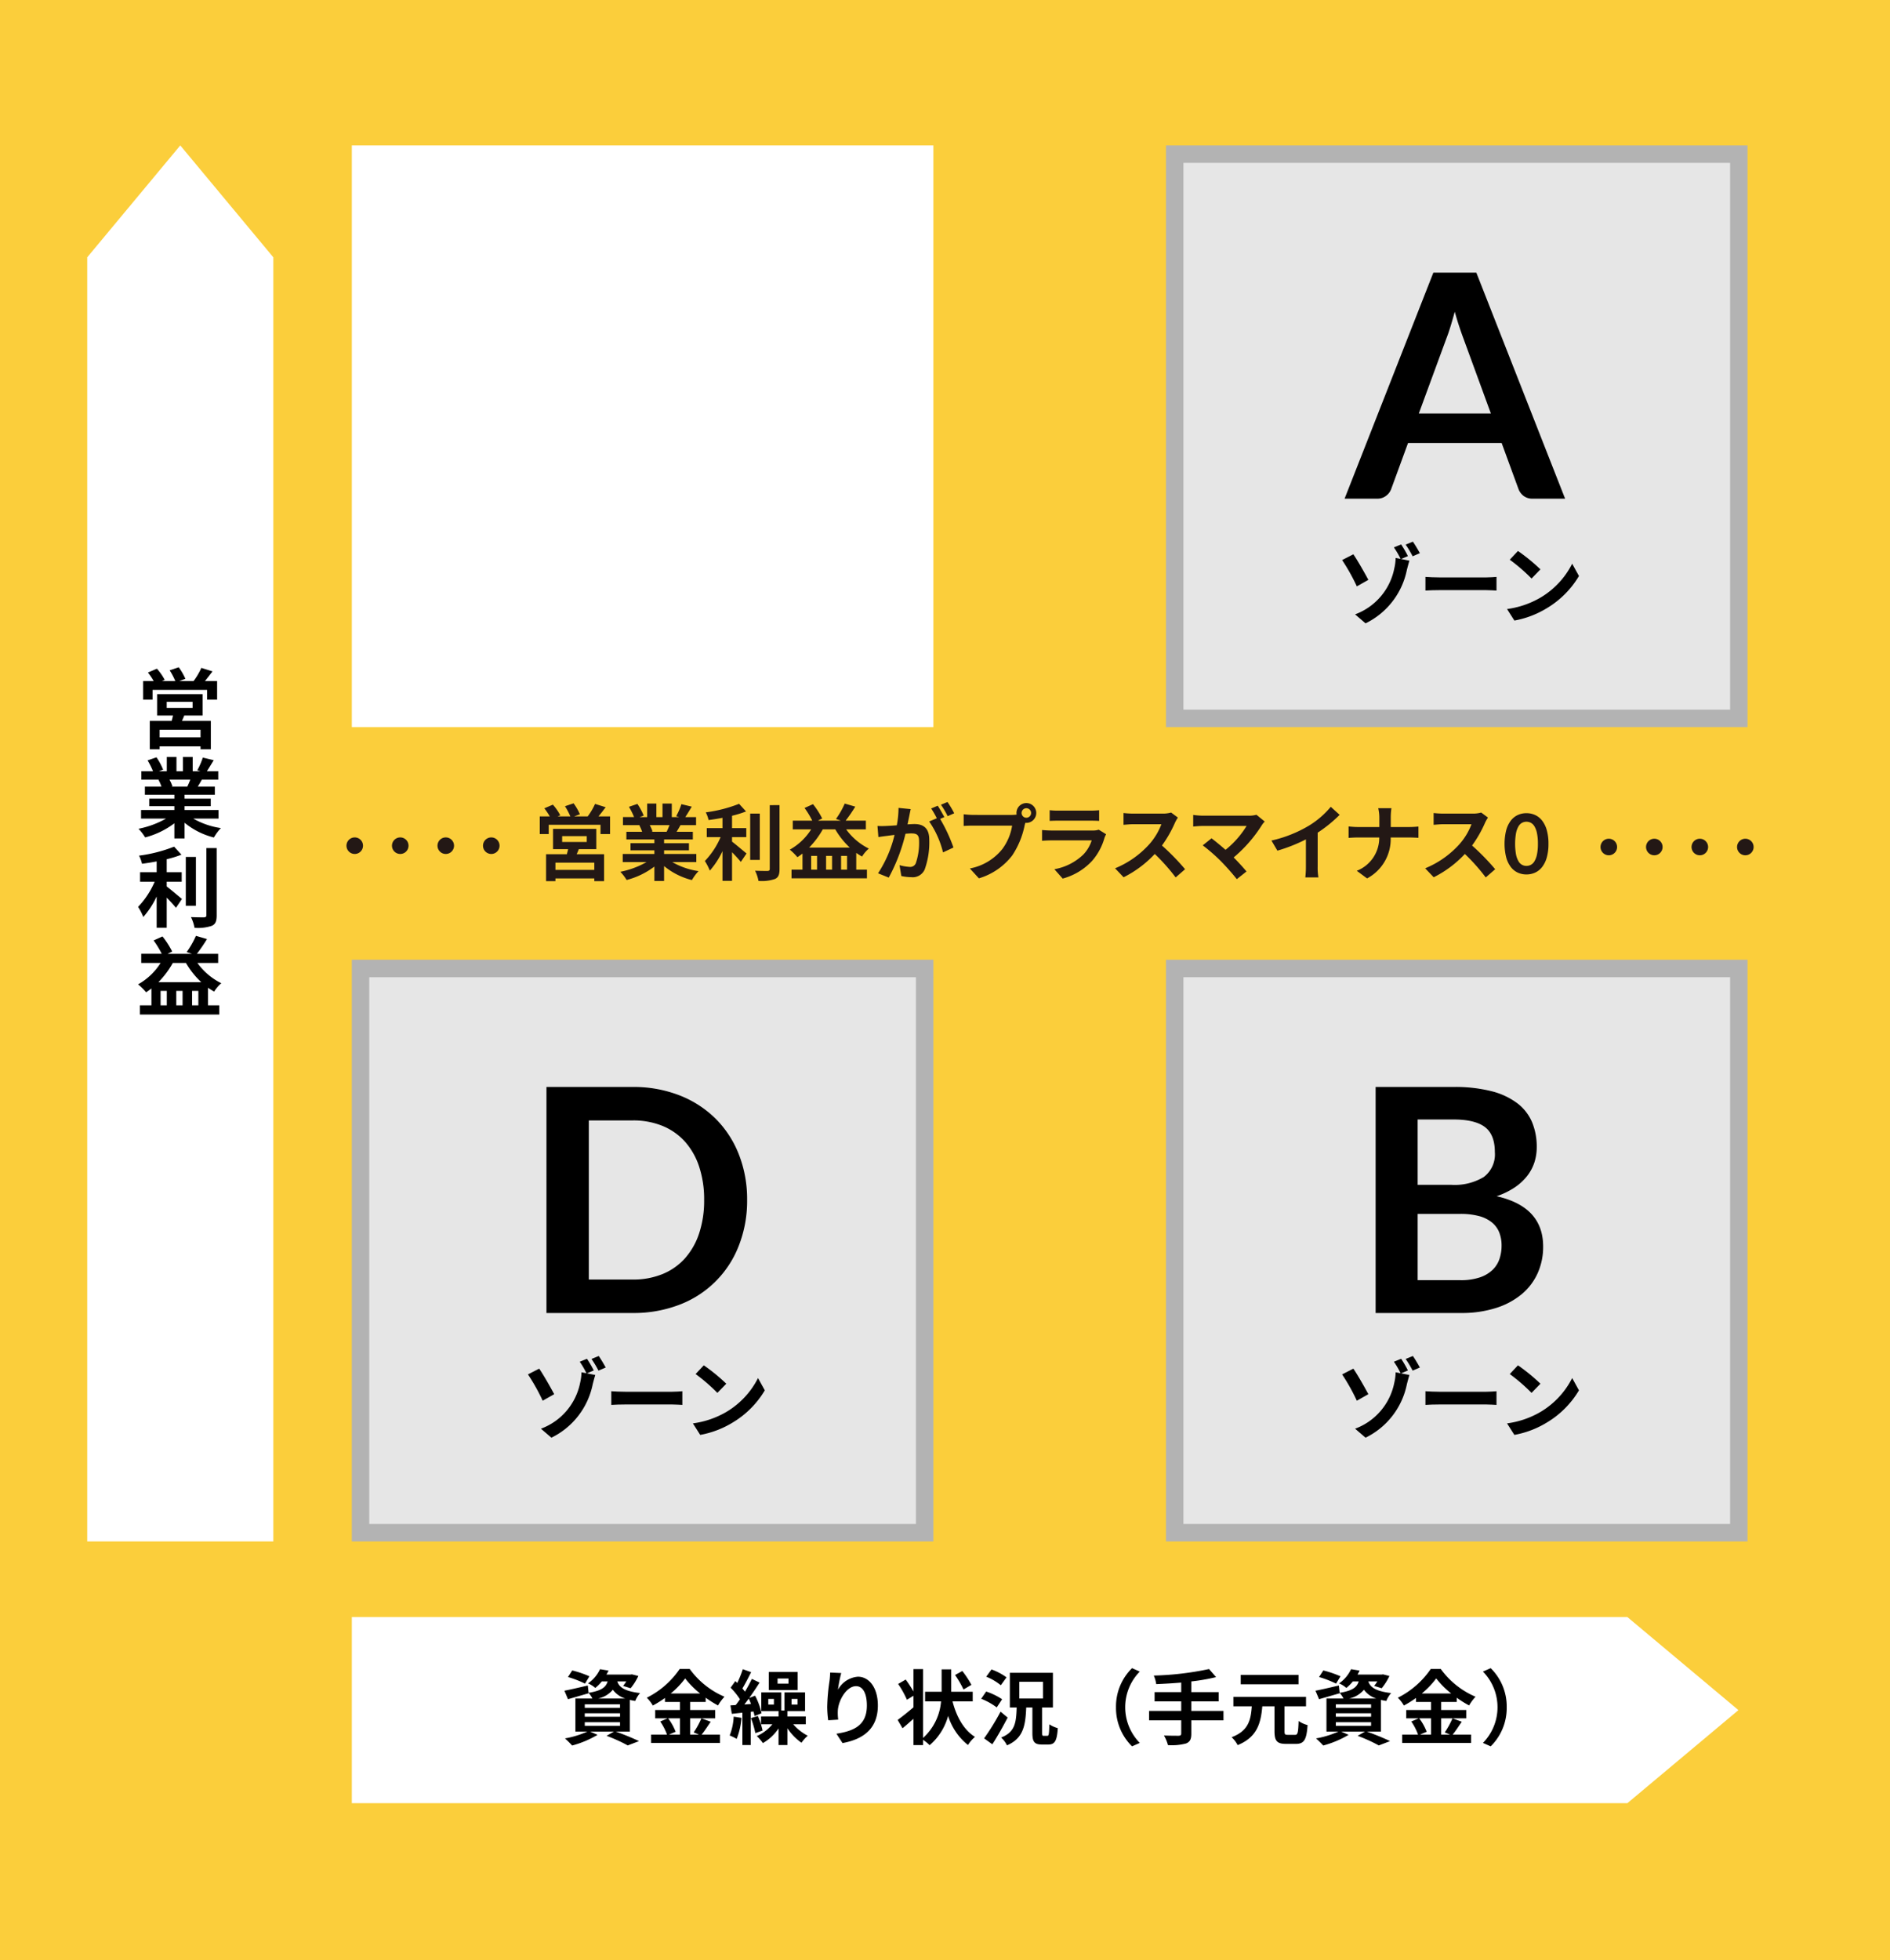
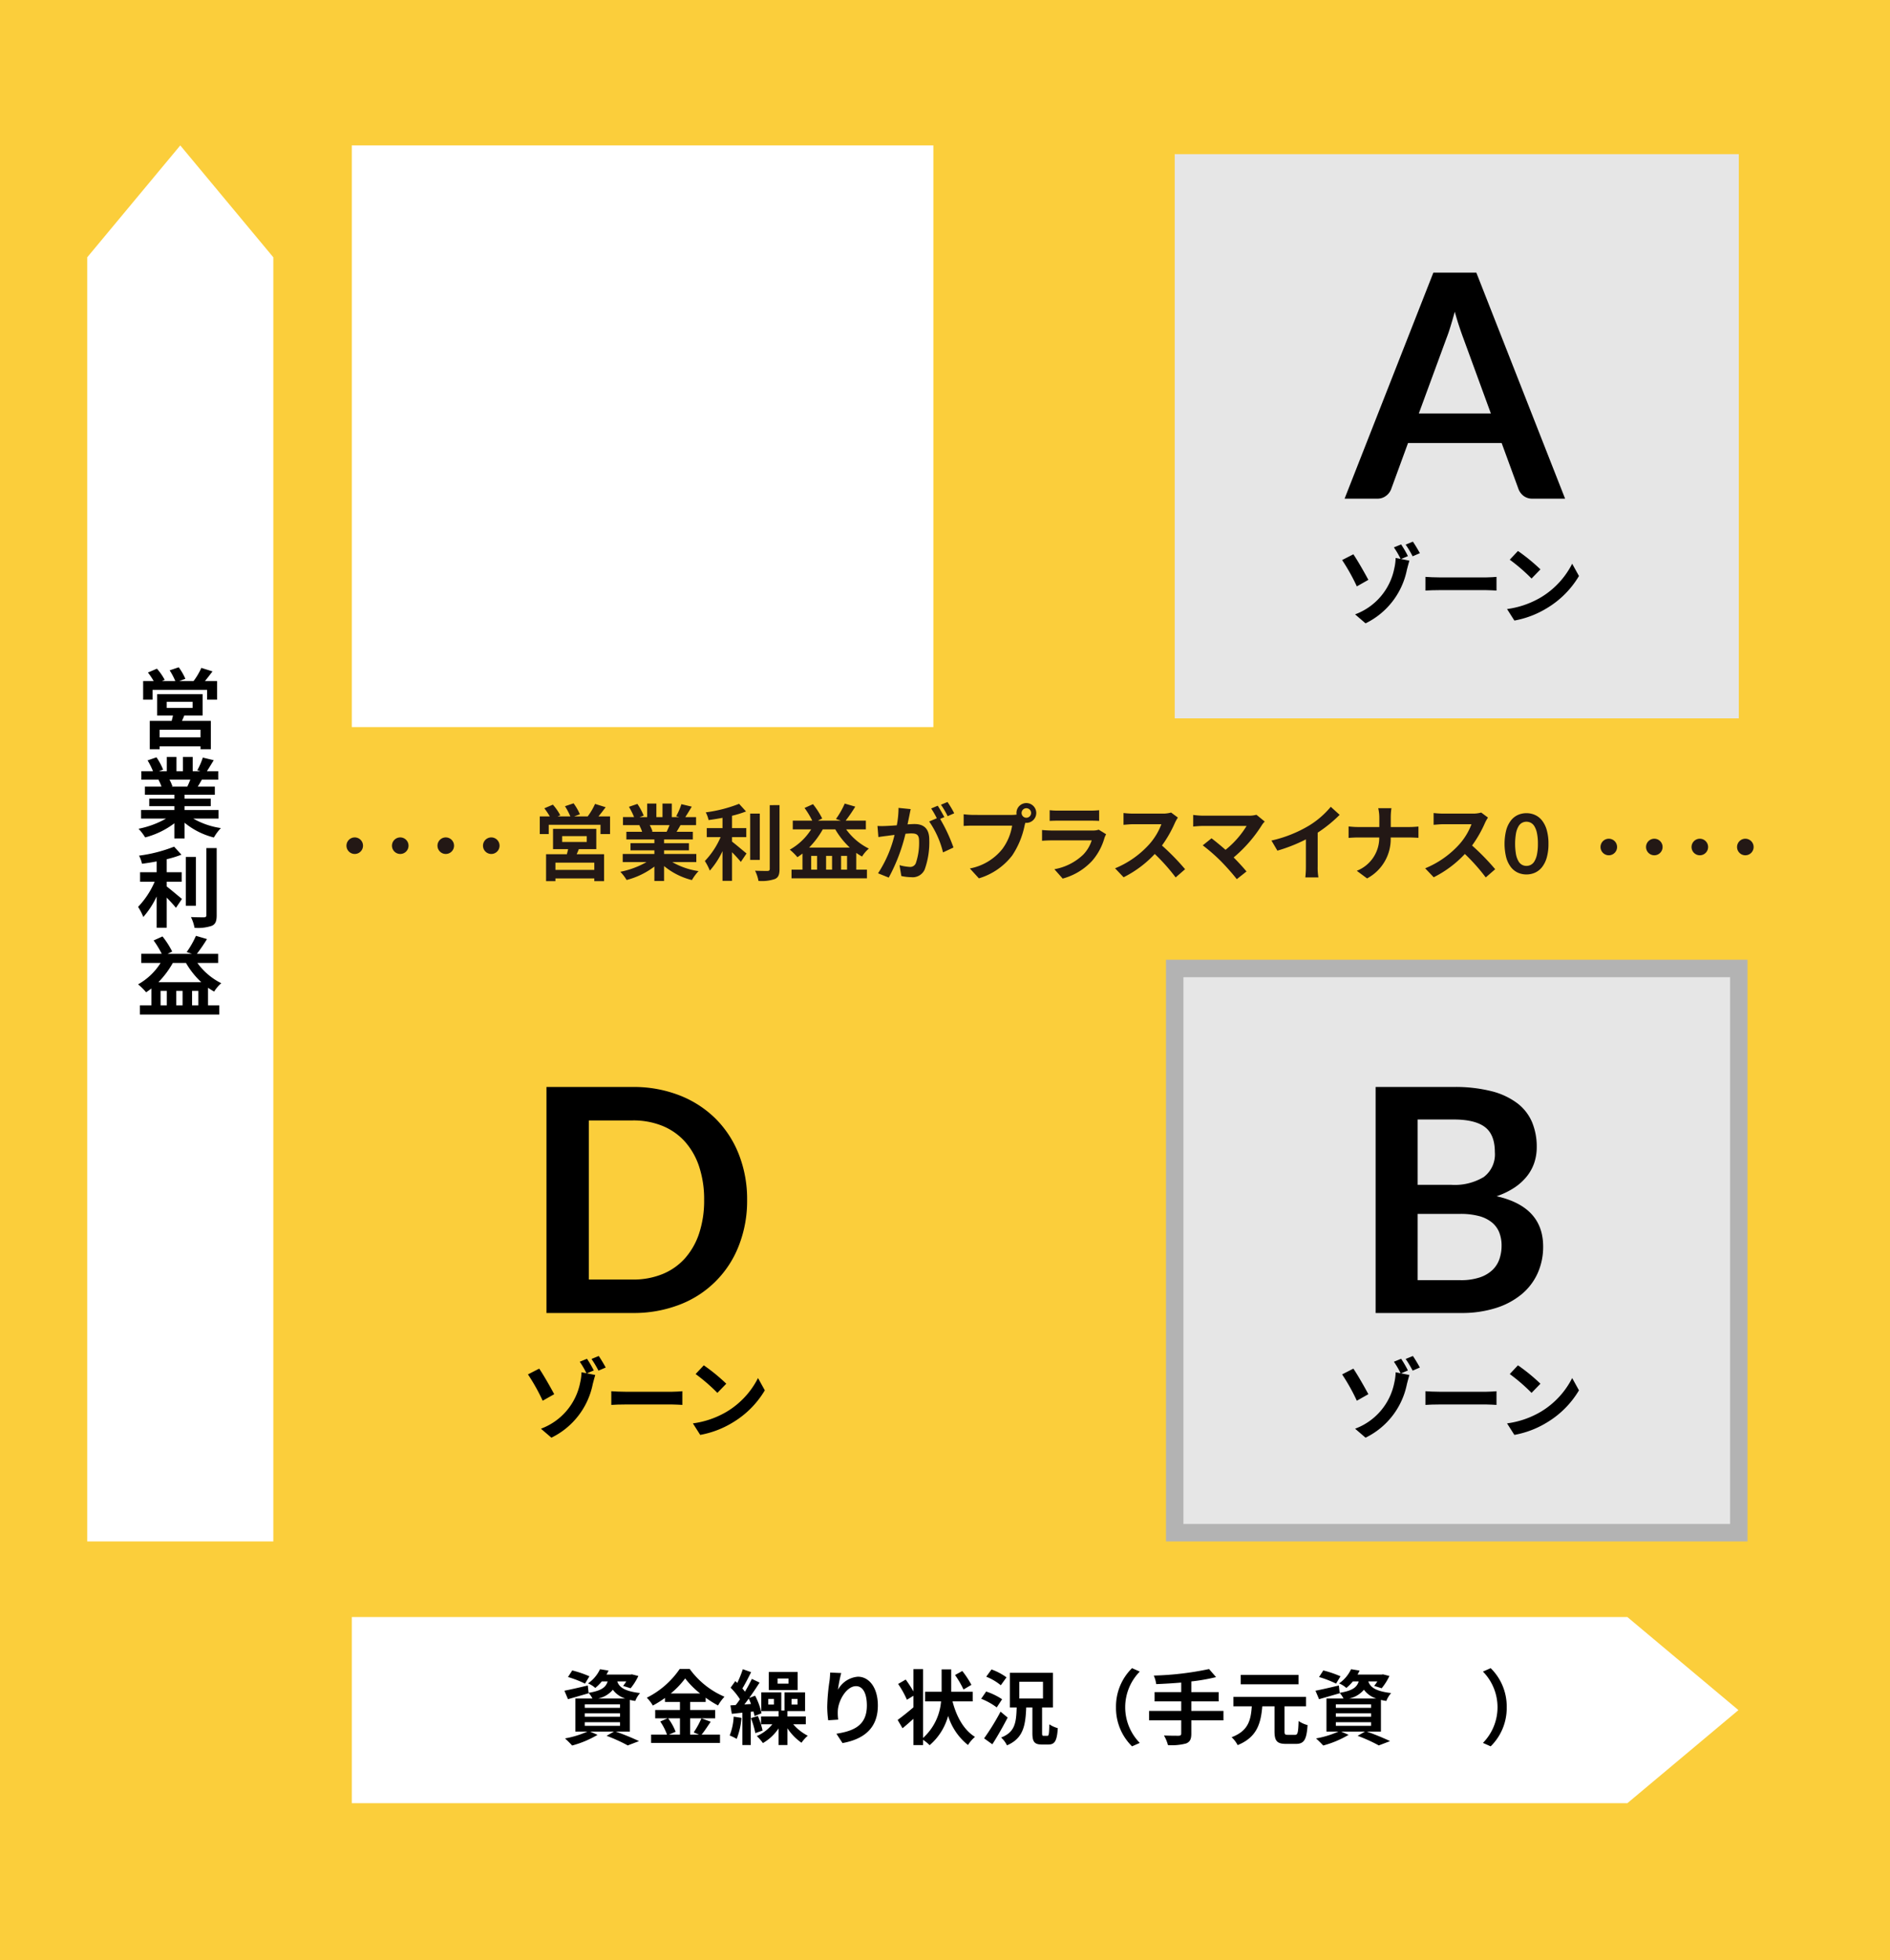
<svg xmlns="http://www.w3.org/2000/svg" viewBox="0 0 325 337">
  <defs>
    <style>
      .cls-1 {
        fill: #fbce3b;
      }

      .cls-2 {
        fill: #e6e6e6;
      }

      .cls-3 {
        fill: #b3b3b3;
      }

      .cls-4 {
        fill: #fff;
      }

      .cls-5 {
        fill: #231815;
      }

      .cls-6 {
        fill: none;
        stroke: #231815;
        stroke-linecap: round;
        stroke-linejoin: round;
        stroke-width: 2.85px;
        stroke-dasharray: 0 7.826;
      }
    </style>
  </defs>
  <g id="レイヤー_2" data-name="レイヤー 2">
    <g id="レイヤー_1-2" data-name="レイヤー 1">
      <rect class="cls-1" width="325" height="337" />
      <g>
        <rect class="cls-2" x="202" y="26.5" width="97" height="97" />
-         <path class="cls-3" d="M297.5,28v94h-94V28h94m3-3h-100V125h100V25Z" />
      </g>
      <rect class="cls-4" x="60.5" y="25" width="100" height="100" />
      <g>
        <rect class="cls-2" x="202" y="166.5" width="97" height="97" />
        <path class="cls-3" d="M297.5,168v94h-94V168h94m3-3h-100V265h100V165Z" />
      </g>
      <g>
-         <rect class="cls-2" x="62" y="166.5" width="97" height="97" />
-         <path class="cls-3" d="M157.5,168v94h-94V168h94m3-3H60.5V265h100V165Z" />
-       </g>
+         </g>
      <g>
        <polygon class="cls-4" points="47 265 31 265 15 265 15 147.404 15 44.235 31 25 47 44.235 47 147.404 47 265" />
        <g>
          <path d="M37.335,117.089v3.193H35.609v-1.681h-9.375v1.681H24.615v-3.193h1.814a12.997,12.997,0,0,0-.99-1.47l1.545-.66a9.636,9.636,0,0,1,1.335,1.92l-.479.21h2.31a12.171,12.171,0,0,0-.975-1.845l1.56-.525a10.091,10.091,0,0,1,1.141,1.979l-1.05.391h2.46a11.696,11.696,0,0,0,1.335-2.266l1.92.601c-.436.57-.886,1.17-1.306,1.665Zm-5.655,5.923c-.12.331-.255.632-.39.917h4.965v4.873h-1.77v-.495H27.45v.495H25.755v-4.873h3.765c.075-.301.165-.616.226-.917H27.015v-3.673h7.83v3.673Zm2.805,2.445H27.45v1.307h7.034ZM28.665,121.709h4.455v-1.052H28.665Z" />
          <path d="M33.225,140.726a13.413,13.413,0,0,0,4.755,1.636,8.441,8.441,0,0,0-1.2,1.619,12.799,12.799,0,0,1-5.039-2.534v2.699H29.984v-2.609A14.222,14.222,0,0,1,24.96,143.966a8.349,8.349,0,0,0-1.141-1.485,15.74,15.74,0,0,0,4.74-1.755H24.255v-1.468h5.729v-.662H25.665v-1.288h4.319v-.677H24.915V135.237h2.85a6.765,6.765,0,0,0-.51-1.172l.18-.029H24.3V132.583h2.01a13.433,13.433,0,0,0-.93-1.86l1.53-.525a11.389,11.389,0,0,1,1.14,2.115l-.735.271h1.365V130.138h1.665V132.583h1.11V130.138h1.68V132.583h1.335l-.54-.165a12.088,12.088,0,0,0,.945-2.175l1.875.449c-.42.69-.825,1.365-1.17,1.891H37.529v1.453H34.71c-.24.436-.48.841-.705,1.201h2.939v1.394H31.74v.677h4.5v1.288h-4.5v.662h5.835v1.468Zm-4.08-6.689a7.374,7.374,0,0,1,.51,1.156l-.255.045h2.806c.18-.36.359-.796.524-1.201Z" />
          <path d="M28.665,152.397c.734.556,2.22,1.83,2.625,2.146l-1.035,1.53c-.36-.466-.99-1.141-1.59-1.756v5.176H26.939v-5.37a14.924,14.924,0,0,1-2.295,3.524,10.058,10.058,0,0,0-.899-1.739,14.541,14.541,0,0,0,2.85-4.32H24.09v-1.635h2.85v-1.86c-.854.165-1.71.3-2.52.405a5.599,5.599,0,0,0-.51-1.396,25.303,25.303,0,0,0,6.029-1.545l1.261,1.38a19.471,19.471,0,0,1-2.535.78v2.235h2.58v1.635H28.665Zm5.024,3.315H31.95v-8.385h1.739Zm3.57-9.915v11.55c0,1.035-.21,1.53-.825,1.815a7.396,7.396,0,0,1-2.984.345,6.868,6.868,0,0,0-.615-1.845c.975.045,1.935.045,2.25.045.285-.016.405-.105.405-.375V145.798Z" />
          <path d="M33.945,165.552a11.176,11.176,0,0,0,4.108,3.48,6.225,6.225,0,0,0-1.229,1.439,11.206,11.206,0,0,1-1.051-.66v3.03H37.709V174.417H24.061V172.842H26.041v-2.91c-.301.24-.601.45-.915.66a10.87,10.87,0,0,0-1.38-1.365,10.788,10.788,0,0,0,3.868-3.675H24.286v-1.575h3.523a15.441,15.441,0,0,0-1.395-2.295l1.529-.689a14.484,14.484,0,0,1,1.665,2.595l-.779.39H32.999l-.899-.3a15.277,15.277,0,0,0,1.591-2.79l1.903.555a28.142,28.142,0,0,1-1.738,2.535h3.658v1.575Zm.66,3.3a14.323,14.323,0,0,1-2.625-3.3H29.715a15.426,15.426,0,0,1-2.476,3.3Zm-5.925,1.5h-1.066v2.49h1.066Zm2.715,0h-1.082v2.49h1.082Zm2.715,2.49v-2.49h-1.081v2.49Z" />
        </g>
      </g>
      <g>
        <polygon class="cls-4" points="60.5 310 60.5 294 60.5 278 187.176 278 279.84 278 298.936 294 279.84 310 187.176 310 60.5 310" />
        <g>
          <path d="M105.89,297.692c1.428.504,3.038,1.176,3.99,1.638l-1.933.742a27.621,27.621,0,0,0-3.64-1.652l1.26-.728h-4.088l1.274.56a17.34,17.34,0,0,1-4.368,1.834,16.893,16.893,0,0,0-1.232-1.218,16.468,16.468,0,0,0,3.851-1.176h-2.059v-5.683h2.926a4.208,4.208,0,0,0-.657-.967l.014.057c-1.204.35-2.506.729-3.556,1.022l-.616-1.457c1.036-.196,2.534-.546,4.018-.896l.141,1.261c2.226-.364,2.968-.967,3.275-1.961h-1.008a7.635,7.635,0,0,1-1.12,1.12,4.465,4.465,0,0,0-1.246-.784,6.073,6.073,0,0,0,2.059-2.435l1.47.238a6.307,6.307,0,0,1-.364.686h4.13l.252-.042,1.106.28a9.987,9.987,0,0,1-1.33,2.113l-1.288-.406a7.926,7.926,0,0,0,.546-.771H106.142c.308.91,1.092,1.667,3.92,2.003a4.683,4.683,0,0,0-.826,1.358c-.336-.057-.644-.112-.924-.182v5.444Zm-5.292-8.246a18.027,18.027,0,0,0-2.926-1.133l.728-1.134a18.289,18.289,0,0,1,2.954,1.008Zm-.042,4.16h6.062v-.605h-6.062Zm0,1.54h6.062V294.542h-6.062Zm0,1.554h6.062V296.082h-6.062Zm6.972-4.69a4.199,4.199,0,0,1-2.142-1.513,4.532,4.532,0,0,1-2.548,1.513Z" />
          <path d="M122.213,295.999c-.532.771-1.078,1.624-1.567,2.212h3.163v1.428H111.965v-1.428h2.73a9.62,9.62,0,0,0-1.162-2.254l1.273-.546H112.665V293.983h4.256v-1.387h-2.576v-.686a17.881,17.881,0,0,1-2.086,1.302,6.515,6.515,0,0,0-1.036-1.344,14.922,14.922,0,0,0,5.656-4.942h1.722a14.313,14.313,0,0,0,5.979,4.774,7.831,7.831,0,0,0-1.106,1.498,17.816,17.816,0,0,1-2.128-1.33v.728H118.671v1.387h4.312v1.428h-4.312v2.8h1.526l-.91-.378a14.591,14.591,0,0,0,1.33-2.422Zm-7.322-.588a9.44,9.44,0,0,1,1.288,2.31l-1.147.49h1.89v-2.8Zm5.502-4.27a14.936,14.936,0,0,1-2.575-2.591,14.638,14.638,0,0,1-2.479,2.591Z" />
          <path d="M127.506,295.334a12.636,12.636,0,0,1-.826,3.612,10.504,10.504,0,0,0-1.204-.588,10.173,10.173,0,0,0,.687-3.234Zm1.596-1.05v5.719h-1.442v-5.558l-1.819.196-.238-1.456c.28-.015.574-.028.91-.057a11.953,11.953,0,0,0,.728-.994,11.655,11.655,0,0,0-1.609-1.988l.812-1.134c.112.099.225.211.336.323a19.905,19.905,0,0,0,.952-2.366l1.428.504c-.476.951-1.021,2.03-1.498,2.799.154.196.309.378.435.56a24.834,24.834,0,0,0,1.189-2.197l1.33.631c-.531.84-1.162,1.776-1.777,2.646l1.008-.393a11.882,11.882,0,0,1,1.105,3.018l-1.203.49a6.879,6.879,0,0,0-.183-.784Zm.042-1.337c-.126-.322-.252-.645-.392-.925q-.378.526-.756,1.009Zm1.176,2.064a13.652,13.652,0,0,1,.812,2.507l-1.246.434a15.802,15.802,0,0,0-.756-2.576Zm6.076,1.421a8.407,8.407,0,0,0,2.506,1.974,6.34,6.34,0,0,0-1.078,1.204,9.175,9.175,0,0,1-2.422-2.492V300.002H133.876v-2.855a8.084,8.084,0,0,1-2.688,2.52,7.74,7.74,0,0,0-1.05-1.204,7.172,7.172,0,0,0,2.673-2.029h-1.945v-1.343H133.877v-.926H130.908V290.96h3.442v3.106h.548V290.96h3.54v3.204h-3.038v.926h3.164v1.343Zm-3.317-4.354h-.968v.968h.968Zm4.088-1.525h-4.971v-3.106H137.166Zm-1.582-1.988h-1.876v.884h1.876Zm.531,4.481h1.023v-.968h-1.023Z" />
          <path d="M144.655,287.627a22.62,22.62,0,0,0-.56,2.87,4.285,4.285,0,0,1,3.43-2.24c1.932,0,3.43,1.891,3.43,4.942,0,3.92-2.408,5.796-6.076,6.468l-1.05-1.609c3.08-.477,5.236-1.484,5.236-4.845,0-2.142-.714-3.332-1.862-3.332-1.638,0-3.065,2.464-3.136,4.284a8.36,8.36,0,0,0,.07,1.47l-1.723.112a18.054,18.054,0,0,1-.168-2.31,33.635,33.635,0,0,1,.393-4.438c.069-.504.098-1.063.111-1.456Z" />
          <path d="M163.794,292.499c.672,2.618,1.932,4.914,3.864,6.104a5.806,5.806,0,0,0-1.204,1.399,10.323,10.323,0,0,1-3.416-5.012,10.127,10.127,0,0,1-3.179,5.04,7.117,7.117,0,0,0-1.134-.924v.91h-1.651v-4.522c-.645.574-1.288,1.148-1.876,1.624l-.841-1.428c.673-.49,1.708-1.303,2.717-2.17V291.533l-1.12.686a16.453,16.453,0,0,0-1.513-2.716l1.303-.756a21.575,21.575,0,0,1,1.33,2.044v-3.836h1.651v11.83a9.489,9.489,0,0,0,3.095-6.286h-2.744v-1.652h2.842v-3.85h1.652v3.85h3.695V292.499Zm1.89-2.044a17.337,17.337,0,0,0-1.456-2.492l1.246-.686a15.712,15.712,0,0,1,1.568,2.38Z" />
          <path d="M171.396,293.535a11.361,11.361,0,0,0-2.674-1.484l.854-1.246a11.148,11.148,0,0,1,2.744,1.33Zm1.876,1.75c-.798,1.54-1.736,3.206-2.632,4.592l-1.414-1.021a40.771,40.771,0,0,0,2.828-4.593Zm-1.176-5.558a9.395,9.395,0,0,0-2.506-1.471l.909-1.246a10.139,10.139,0,0,1,2.576,1.358Zm8.008,8.693c.252,0,.294-.294.336-1.974a5.289,5.289,0,0,0,1.456.658c-.14,2.197-.519,2.813-1.638,2.813h-1.078c-1.345,0-1.652-.504-1.652-2.002v-4.368h-1.063c-.126,3.179-.519,5.307-3.305,6.511a4.636,4.636,0,0,0-1.008-1.345c2.395-.938,2.59-2.548,2.674-5.166h-1.176V287.585h7.406v5.964h-1.862v4.354c0,.462.042.518.28.518Zm-4.83-6.412h4.074V289.125h-4.074Z" />
          <path d="M191.905,293.507a9.226,9.226,0,0,1,2.758-6.72l1.33.588a8.755,8.755,0,0,0,0,12.264l-1.33.589A9.229,9.229,0,0,1,191.905,293.507Z" />
          <path d="M210.386,295.761h-5.53V298.043c0,.994-.252,1.428-.91,1.694a9.527,9.527,0,0,1-3.107.28,6.459,6.459,0,0,0-.687-1.652c1.036.042,2.212.042,2.521.042.321-.014.448-.112.448-.392v-2.255h-5.53v-1.624h5.53V292.499H198.542v-1.596h4.578v-1.638c-1.456.126-2.927.21-4.299.266a5.559,5.559,0,0,0-.42-1.47,52.077,52.077,0,0,0,9.506-1.12l1.204,1.386a33.045,33.045,0,0,1-4.256.742v1.834h4.704v1.596h-4.704v1.638h5.53Z" />
          <path d="M222.691,298.253c.462,0,.546-.364.616-2.38a4.657,4.657,0,0,0,1.54.7c-.168,2.506-.589,3.234-2.017,3.234h-1.68c-1.582,0-1.988-.532-1.988-2.171v-4.283h-2.1c-.252,2.912-.896,5.306-4.242,6.664a4.801,4.801,0,0,0-1.036-1.358c2.912-1.092,3.304-2.982,3.472-5.306h-3.164v-1.624h12.488v1.624h-3.696v4.283c0,.532.085.616.547.616Zm.602-8.693h-9.939v-1.61H223.293Z" />
          <path d="M235.04,297.692c1.428.504,3.038,1.176,3.99,1.638l-1.933.742a27.621,27.621,0,0,0-3.64-1.652l1.26-.728h-4.088l1.274.56a17.34,17.34,0,0,1-4.368,1.834,16.893,16.893,0,0,0-1.232-1.218,16.468,16.468,0,0,0,3.851-1.176h-2.059v-5.683h2.926a4.208,4.208,0,0,0-.657-.967l.014.057c-1.204.35-2.506.729-3.556,1.022l-.616-1.457c1.036-.196,2.534-.546,4.018-.896l.141,1.261c2.226-.364,2.968-.967,3.275-1.961h-1.008a7.635,7.635,0,0,1-1.12,1.12,4.465,4.465,0,0,0-1.246-.784,6.073,6.073,0,0,0,2.059-2.435l1.47.238a6.308,6.308,0,0,1-.364.686h4.13l.252-.042,1.106.28a9.987,9.987,0,0,1-1.33,2.113l-1.288-.406a7.926,7.926,0,0,0,.546-.771H235.292c.308.91,1.092,1.667,3.92,2.003a4.683,4.683,0,0,0-.826,1.358c-.336-.057-.644-.112-.924-.182v5.444Zm-5.292-8.246a18.026,18.026,0,0,0-2.926-1.133l.728-1.134a18.289,18.289,0,0,1,2.954,1.008Zm-.042,4.16h6.062v-.605h-6.062Zm0,1.54h6.062V294.542h-6.062Zm0,1.554h6.062V296.082h-6.062Zm6.972-4.69a4.199,4.199,0,0,1-2.142-1.513,4.532,4.532,0,0,1-2.548,1.513Z" />
-           <path d="M251.363,295.999c-.532.771-1.078,1.624-1.567,2.212H252.959v1.428H241.115v-1.428h2.73a9.62,9.62,0,0,0-1.162-2.254l1.273-.546h-2.142V293.983h4.256v-1.387h-2.576v-.686a17.881,17.881,0,0,1-2.086,1.302,6.515,6.515,0,0,0-1.036-1.344,14.922,14.922,0,0,0,5.656-4.942H247.751a14.313,14.313,0,0,0,5.979,4.774,7.831,7.831,0,0,0-1.106,1.498,17.816,17.816,0,0,1-2.128-1.33v.728h-2.674v1.387h4.312v1.428h-4.312v2.8h1.526l-.91-.378a14.591,14.591,0,0,0,1.33-2.422Zm-7.322-.588a9.441,9.441,0,0,1,1.288,2.31l-1.147.49h1.89v-2.8Zm5.502-4.27a14.936,14.936,0,0,1-2.575-2.591,14.638,14.638,0,0,1-2.479,2.591Z" />
          <path d="M259.091,293.507a9.229,9.229,0,0,1-2.758,6.721l-1.33-.589a8.755,8.755,0,0,0,0-12.264l1.33-.588A9.226,9.226,0,0,1,259.091,293.507Z" />
        </g>
      </g>
      <g>
        <path class="cls-5" d="M104.903,140.358v3.034h-1.64V141.796H94.357v1.597H92.819V140.358H94.543a12.486,12.486,0,0,0-.94-1.396l1.468-.627a9.193,9.193,0,0,1,1.269,1.824l-.456.199h2.194a11.662,11.662,0,0,0-.926-1.753l1.481-.498a9.588,9.588,0,0,1,1.083,1.881l-.997.37h2.337a11.024,11.024,0,0,0,1.268-2.151l1.824.57c-.413.541-.841,1.111-1.239,1.581Zm-5.373,5.627c-.113.314-.242.6-.37.871h4.717v4.63h-1.682v-.471H95.512v.471H93.902v-4.63h3.576c.071-.285.157-.585.214-.871H95.099v-3.489h7.438v3.489Zm2.665,2.323H95.512v1.241h6.684ZM96.666,144.748h4.232v-1H96.666Z" />
        <path class="cls-5" d="M115.604,148.209a12.756,12.756,0,0,0,4.518,1.553,7.959,7.959,0,0,0-1.14,1.539,12.157,12.157,0,0,1-4.788-2.408V151.458h-1.668v-2.479a13.507,13.507,0,0,1-4.773,2.308,7.887,7.887,0,0,0-1.083-1.41,15.005,15.005,0,0,0,4.503-1.667H107.083v-1.395h5.443v-.628h-4.104v-1.225h4.104v-.643H107.71v-1.323h2.708a6.466,6.466,0,0,0-.484-1.113l.171-.028H107.126v-1.381h1.909a12.68,12.68,0,0,0-.883-1.767l1.453-.499a10.763,10.763,0,0,1,1.083,2.009l-.698.257h1.297v-2.323h1.582v2.323h1.054v-2.323h1.597v2.323h1.268l-.513-.157a11.458,11.458,0,0,0,.897-2.065l1.781.427c-.398.656-.783,1.297-1.111,1.796h1.853v1.381h-2.679c-.229.413-.456.799-.67,1.142h2.793v1.323h-4.944v.643h4.274v1.225h-4.274v.628h5.543v1.395Zm-3.876-6.355a6.936,6.936,0,0,1,.484,1.099l-.242.043h2.665c.171-.343.342-.757.499-1.142Z" />
        <path class="cls-5" d="M125.879,144.689c.698.527,2.109,1.739,2.494,2.038l-.983,1.453c-.342-.441-.94-1.083-1.511-1.667v4.916h-1.639v-5.102a14.191,14.191,0,0,1-2.18,3.35,9.551,9.551,0,0,0-.855-1.653,13.808,13.808,0,0,0,2.708-4.104H121.533v-1.553h2.707v-1.768c-.812.157-1.624.285-2.394.385a5.337,5.337,0,0,0-.484-1.325,24.057,24.057,0,0,0,5.729-1.468l1.196,1.312a18.495,18.495,0,0,1-2.408.741v2.123h2.451v1.553h-2.451Zm4.774,3.149H129v-7.966h1.653Zm3.392-9.419v10.973c0,.983-.2,1.453-.784,1.724a7.006,7.006,0,0,1-2.836.328,6.493,6.493,0,0,0-.584-1.753c.926.043,1.838.043,2.138.043.271-.015.385-.1.385-.356v-10.958Z" />
        <path class="cls-5" d="M145.501,142.581a10.616,10.616,0,0,0,3.903,3.306,5.917,5.917,0,0,0-1.168,1.368,10.688,10.688,0,0,1-.998-.627v2.878h1.838v1.497H136.111v-1.497h1.881v-2.764c-.285.228-.57.427-.869.627a10.242,10.242,0,0,0-1.312-1.297,10.246,10.246,0,0,0,3.675-3.491h-3.162V141.085h3.348a14.659,14.659,0,0,0-1.324-2.181l1.453-.655a13.877,13.877,0,0,1,1.582,2.465l-.74.371h3.96l-.854-.285a14.548,14.548,0,0,0,1.511-2.65l1.809.526A26.814,26.814,0,0,1,145.416,141.085h3.476v1.496Zm.627,3.135a13.659,13.659,0,0,1-2.494-3.135h-2.151a14.625,14.625,0,0,1-2.352,3.135ZM140.5,147.141h-1.014v2.365H140.5Zm2.579,0h-1.027v2.365h1.027Zm2.579,2.365v-2.365h-1.027v2.365Z" />
        <path class="cls-5" d="M156.602,139.104c-.085.371-.171.812-.242,1.169-.085.428-.199.94-.299,1.453.47-.028.897-.057,1.183-.057,1.496,0,2.551.67,2.551,2.693a13.79,13.79,0,0,1-.798,5.144,2.256,2.256,0,0,1-2.323,1.297,7.977,7.977,0,0,1-1.682-.199l-.313-1.867a8.214,8.214,0,0,0,1.739.3,1.036,1.036,0,0,0,1.054-.613,10.769,10.769,0,0,0,.57-3.861c0-1.126-.484-1.282-1.368-1.282-.228,0-.569.028-.969.057a30.562,30.562,0,0,1-2.879,7.538l-1.838-.741a20.933,20.933,0,0,0,2.836-6.598c-.499.058-.94.114-1.211.157-.399.043-1.126.143-1.568.214l-.156-1.91a12.959,12.959,0,0,0,1.496,0c.441-.014,1.111-.057,1.824-.113a15.616,15.616,0,0,0,.299-2.993Zm5.06,1.682a28.068,28.068,0,0,1,2.294,4.916l-1.796.841a15.984,15.984,0,0,0-2.38-5.315l1.312-.556a15.827,15.827,0,0,0-.969-1.681l1.125-.471c.356.527.855,1.425,1.141,1.952Zm1.296-.47a14.136,14.136,0,0,0-1.154-1.967l1.126-.471a16.875,16.875,0,0,1,1.154,1.938Z" />
        <path class="cls-5" d="M174.002,140.102a6.293,6.293,0,0,0,.812-.058,1.533,1.533,0,0,1-.028-.271,1.703,1.703,0,1,1,1.71,1.696.789.789,0,0,1-.186-.015l-.114.428a14.37,14.37,0,0,1-2.138,5.187,11.279,11.279,0,0,1-5.729,3.934l-1.553-1.696a9.367,9.367,0,0,0,5.586-3.349,9.148,9.148,0,0,0,1.682-4.019H167.404c-.655,0-1.325.028-1.695.057V139.987a15.937,15.937,0,0,0,1.695.114Zm3.306-.328a.819.819,0,1,0-.812.812A.823.823,0,0,0,177.308,139.773Z" />
        <path class="cls-5" d="M190.203,143.422a5.216,5.216,0,0,0-.271.598,10.232,10.232,0,0,1-2.109,3.947,10.658,10.658,0,0,1-5.087,3.078l-1.425-1.61a9.602,9.602,0,0,0,4.944-2.493,6.174,6.174,0,0,0,1.468-2.466h-6.883c-.342,0-1.055.015-1.652.071v-1.853c.598.058,1.211.086,1.652.086h7.054a2.993,2.993,0,0,0,1.04-.143Zm-9.704-4.133a12.086,12.086,0,0,0,1.482.071h5.486a13.499,13.499,0,0,0,1.538-.071V141.127c-.385-.028-1.054-.042-1.567-.042h-5.457c-.456,0-1.069.014-1.482.042Z" />
        <path class="cls-5" d="M202.545,140.558a6.61,6.61,0,0,0-.499.883,20.894,20.894,0,0,1-2.237,3.919,40.094,40.094,0,0,1,3.976,4.075l-1.624,1.411a32.543,32.543,0,0,0-3.591-4.032,18.791,18.791,0,0,1-5.358,4.004l-1.468-1.539a16.152,16.152,0,0,0,5.843-4.09,11.037,11.037,0,0,0,2.123-3.491h-4.831c-.599,0-1.382.086-1.682.1v-2.023a16.017,16.017,0,0,0,1.682.1h5.017a5.151,5.151,0,0,0,1.481-.185Z" />
        <path class="cls-5" d="M217.479,141.241a3.897,3.897,0,0,0-.484.599,23.733,23.733,0,0,1-4.859,5.571c.812.812,1.653,1.739,2.209,2.408l-1.667,1.325a39.628,39.628,0,0,0-2.722-3.077,30.281,30.281,0,0,0-3.136-2.736l1.511-1.211c.57.427,1.511,1.196,2.408,1.98a15.81,15.81,0,0,0,3.62-4.104h-7.539c-.569,0-1.339.071-1.639.101v-1.995a13.773,13.773,0,0,0,1.639.128h7.909a4.571,4.571,0,0,0,1.325-.157Z" />
        <path class="cls-5" d="M226.584,148.979a9.812,9.812,0,0,0,.128,1.867h-2.251a16.036,16.036,0,0,0,.1-1.867v-4.674a27.845,27.845,0,0,1-4.902,1.938l-1.025-1.738a21.902,21.902,0,0,0,6.483-2.58,15.063,15.063,0,0,0,3.72-3.22l1.524,1.382a23.272,23.272,0,0,1-3.776,3.063Z" />
        <path class="cls-5" d="M242.359,142.182c.655,0,1.254-.057,1.554-.085v1.938c-.3-.015-.998-.057-1.568-.057h-3.206a7.653,7.653,0,0,1-4.061,7.039l-1.768-1.311a6.086,6.086,0,0,0,3.862-5.729h-3.634c-.627,0-1.197.042-1.639.071V142.082c.427.043,1.012.1,1.581.1h3.705v-1.567a7.082,7.082,0,0,0-.186-1.667h2.267a11.052,11.052,0,0,0-.114,1.682v1.553Z" />
        <path class="cls-5" d="M255.869,140.558a6.61,6.61,0,0,0-.499.883,20.894,20.894,0,0,1-2.237,3.919,40.094,40.094,0,0,1,3.976,4.075l-1.624,1.411a32.542,32.542,0,0,0-3.591-4.032,18.791,18.791,0,0,1-5.358,4.004l-1.468-1.539a16.152,16.152,0,0,0,5.843-4.09,11.037,11.037,0,0,0,2.123-3.491h-4.831c-.599,0-1.382.086-1.682.1v-2.023a16.017,16.017,0,0,0,1.682.1h5.017a5.151,5.151,0,0,0,1.481-.185Z" />
        <path class="cls-5" d="M266.271,145.067a8.446,8.446,0,0,1-.289,2.341,4.786,4.786,0,0,1-.798,1.642,3.223,3.223,0,0,1-1.204.966,3.575,3.575,0,0,1-1.5.317,3.523,3.523,0,0,1-1.492-.317,3.209,3.209,0,0,1-1.194-.966,4.779,4.779,0,0,1-.79-1.642,9.762,9.762,0,0,1,0-4.685,4.781,4.781,0,0,1,.79-1.639,3.219,3.219,0,0,1,1.194-.966,3.523,3.523,0,0,1,1.492-.317,3.575,3.575,0,0,1,1.5.317,3.233,3.233,0,0,1,1.204.966,4.788,4.788,0,0,1,.798,1.639A8.429,8.429,0,0,1,266.271,145.067Zm-1.817,0a8.666,8.666,0,0,0-.164-1.849,3.739,3.739,0,0,0-.438-1.167,1.603,1.603,0,0,0-.631-.607,1.666,1.666,0,0,0-.741-.175,1.63,1.63,0,0,0-.73.175,1.581,1.581,0,0,0-.623.607,3.745,3.745,0,0,0-.432,1.167,10.755,10.755,0,0,0,0,3.698,3.729,3.729,0,0,0,.432,1.166,1.581,1.581,0,0,0,.623.607,1.631,1.631,0,0,0,.73.175,1.666,1.666,0,0,0,.741-.175,1.603,1.603,0,0,0,.631-.607,3.723,3.723,0,0,0,.438-1.166A8.676,8.676,0,0,0,264.454,145.067Z" />
      </g>
      <line class="cls-6" x1="61" y1="145.389" x2="84.824" y2="145.389" />
      <line class="cls-6" x1="276.645" y1="145.615" x2="301" y2="145.615" />
      <path d="M269.13,85.729H263.541a2.438,2.438,0,0,1-1.546-.471,2.664,2.664,0,0,1-.873-1.169l-2.902-7.927H242.123l-2.902,7.927a2.544,2.544,0,0,1-.846,1.129,2.38,2.38,0,0,1-1.546.511h-5.616l15.264-38.857h7.39ZM243.978,71.083h12.388l-4.729-12.926q-.322-.858-.712-2.029-.39-1.169-.766-2.539-.376,1.371-.739,2.553-.362,1.184-.712,2.069Z" />
      <g>
        <path d="M233.319,100.81a33.785,33.785,0,0,0-2.533-4.526l1.934-.99c.735,1.064,2.024,3.343,2.579,4.393Zm7.601-4.707,1.438.285c-.165.54-.359,1.289-.435,1.589a13.101,13.101,0,0,1-7.105,9.188l-1.799-1.544a10.626,10.626,0,0,0,6.746-7.93,8.459,8.459,0,0,0,.225-1.769l.855.165a14.199,14.199,0,0,0-1.154-1.979l1.244-.51a18.292,18.292,0,0,1,1.169,2.009Zm2.038-2.982c.375.539.915,1.454,1.199,1.979l-1.244.539a17.559,17.559,0,0,0-1.199-2.008Z" />
        <path d="M245.118,99.176c.54.045,1.634.09,2.413.09h8.05c.689,0,1.364-.06,1.754-.09v2.354c-.359-.015-1.124-.075-1.754-.075h-8.05c-.854,0-1.858.03-2.413.075Z" />
        <path d="M264.891,102.743a14.215,14.215,0,0,0,5.456-5.831l1.169,2.114a15.938,15.938,0,0,1-5.546,5.546,16.241,16.241,0,0,1-5.562,2.113l-1.259-1.979A15.447,15.447,0,0,0,264.891,102.743Zm0-4.856-1.529,1.574a31.104,31.104,0,0,0-3.748-3.238l1.409-1.499A31.551,31.551,0,0,1,264.891,97.887Z" />
      </g>
      <path d="M236.548,225.729V186.871H249.957a25.381,25.381,0,0,1,6.517.726,12.425,12.425,0,0,1,4.434,2.069,8.037,8.037,0,0,1,2.54,3.251,10.961,10.961,0,0,1,.806,4.3,8.456,8.456,0,0,1-.403,2.62,7.573,7.573,0,0,1-1.249,2.338,9.351,9.351,0,0,1-2.15,1.975,12.946,12.946,0,0,1-3.104,1.505q8.008,1.802,8.008,8.653a11.03,11.03,0,0,1-.94,4.568,10.072,10.072,0,0,1-2.741,3.614,13.074,13.074,0,0,1-4.434,2.378,19.344,19.344,0,0,1-6.02.86Zm7.229-22.035h5.777a9.683,9.683,0,0,0,5.59-1.344,4.862,4.862,0,0,0,1.907-4.273q0-3.035-1.72-4.326-1.72-1.289-5.374-1.29h-6.181Zm0,4.998V220.085h7.336a10.141,10.141,0,0,0,3.372-.483,5.835,5.835,0,0,0,2.177-1.29,4.72,4.72,0,0,0,1.183-1.881,7.09,7.09,0,0,0,.363-2.284,6.073,6.073,0,0,0-.403-2.271,4.264,4.264,0,0,0-1.263-1.72,5.922,5.922,0,0,0-2.204-1.089,12.23,12.23,0,0,0-3.251-.376Z" />
      <g>
        <path d="M233.319,240.81a33.785,33.785,0,0,0-2.533-4.526l1.934-.99c.735,1.064,2.024,3.343,2.579,4.393Zm7.601-4.707,1.438.285c-.165.54-.359,1.289-.435,1.589a13.101,13.101,0,0,1-7.105,9.188l-1.799-1.544a10.626,10.626,0,0,0,6.746-7.93,8.459,8.459,0,0,0,.225-1.769l.855.165a14.199,14.199,0,0,0-1.154-1.979l1.244-.51a18.292,18.292,0,0,1,1.169,2.009Zm2.038-2.982c.375.539.915,1.454,1.199,1.979l-1.244.539a17.559,17.559,0,0,0-1.199-2.008Z" />
        <path d="M245.118,239.176c.54.045,1.634.09,2.413.09h8.05c.689,0,1.364-.06,1.754-.09v2.354c-.359-.015-1.124-.075-1.754-.075h-8.05c-.854,0-1.858.03-2.413.075Z" />
        <path d="M264.891,242.743a14.215,14.215,0,0,0,5.456-5.831l1.169,2.114a15.938,15.938,0,0,1-5.546,5.546,16.241,16.241,0,0,1-5.562,2.113l-1.259-1.979A15.447,15.447,0,0,0,264.891,242.743Zm0-4.856-1.529,1.574a31.104,31.104,0,0,0-3.748-3.238l1.409-1.499A31.551,31.551,0,0,1,264.891,237.887Z" />
      </g>
      <path d="M128.472,206.3a21.037,21.037,0,0,1-1.424,7.847,17.623,17.623,0,0,1-10.212,10.158,21.824,21.824,0,0,1-8.035,1.424h-14.833V186.871h14.833a21.646,21.646,0,0,1,8.035,1.438,18.187,18.187,0,0,1,6.208,4.004,17.894,17.894,0,0,1,4.004,6.141A21.037,21.037,0,0,1,128.472,206.3Zm-7.39,0a17.832,17.832,0,0,0-.86-5.737,12.161,12.161,0,0,0-2.445-4.3,10.555,10.555,0,0,0-3.856-2.7,13.267,13.267,0,0,0-5.119-.941H101.25v27.356h7.551a13.248,13.248,0,0,0,5.119-.94,10.532,10.532,0,0,0,3.856-2.7,12.17,12.17,0,0,0,2.445-4.3A17.836,17.836,0,0,0,121.082,206.3Z" />
      <g>
        <path d="M93.319,240.81a33.785,33.785,0,0,0-2.533-4.526l1.934-.99c.735,1.064,2.024,3.343,2.579,4.393Zm7.601-4.707,1.438.285c-.165.54-.359,1.289-.435,1.589a13.101,13.101,0,0,1-7.105,9.188l-1.799-1.544a10.626,10.626,0,0,0,6.746-7.93,8.459,8.459,0,0,0,.225-1.769l.855.165a14.199,14.199,0,0,0-1.154-1.979l1.244-.51a18.292,18.292,0,0,1,1.169,2.009Zm2.038-2.982c.375.539.915,1.454,1.199,1.979l-1.244.539a17.559,17.559,0,0,0-1.199-2.008Z" />
        <path d="M105.118,239.176c.54.045,1.634.09,2.413.09h8.05c.689,0,1.364-.06,1.754-.09v2.354c-.359-.015-1.124-.075-1.754-.075h-8.05c-.854,0-1.858.03-2.413.075Z" />
        <path d="M124.891,242.743a14.215,14.215,0,0,0,5.456-5.831l1.169,2.114a15.938,15.938,0,0,1-5.546,5.546,16.241,16.241,0,0,1-5.562,2.113l-1.259-1.979A15.447,15.447,0,0,0,124.891,242.743Zm0-4.856-1.529,1.574a31.104,31.104,0,0,0-3.748-3.238l1.409-1.499A31.551,31.551,0,0,1,124.891,237.887Z" />
      </g>
    </g>
  </g>
</svg>